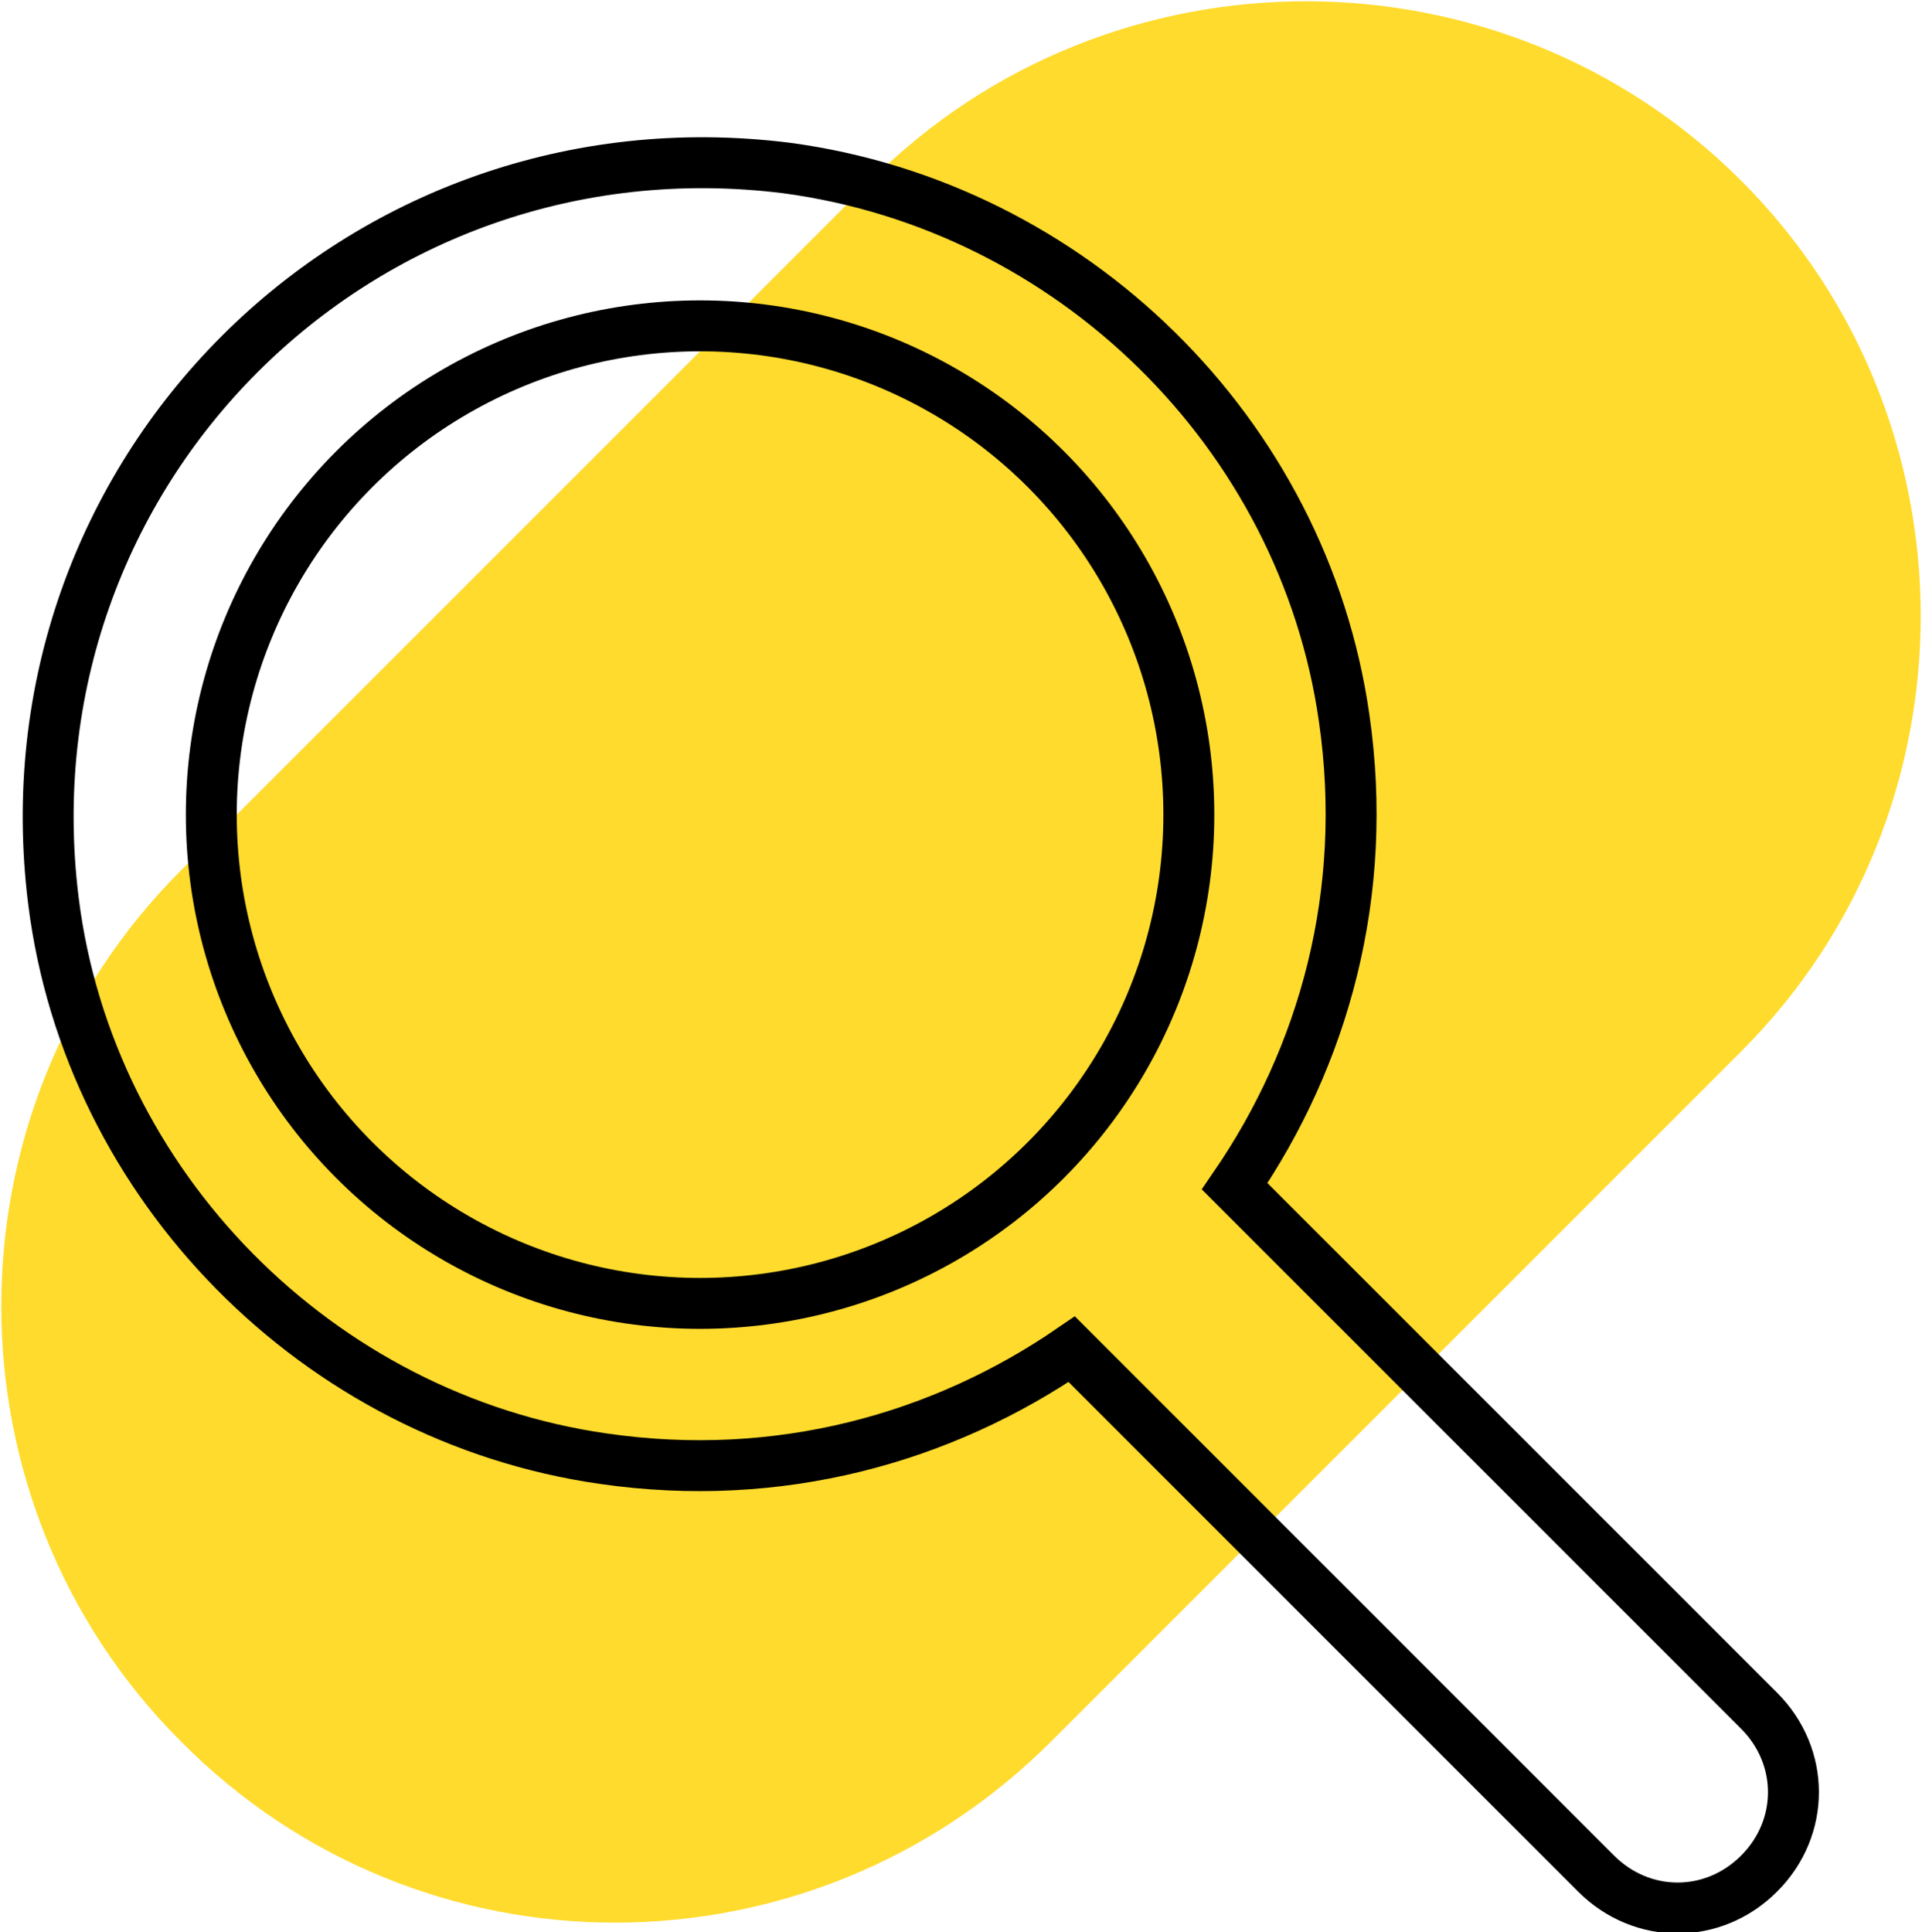
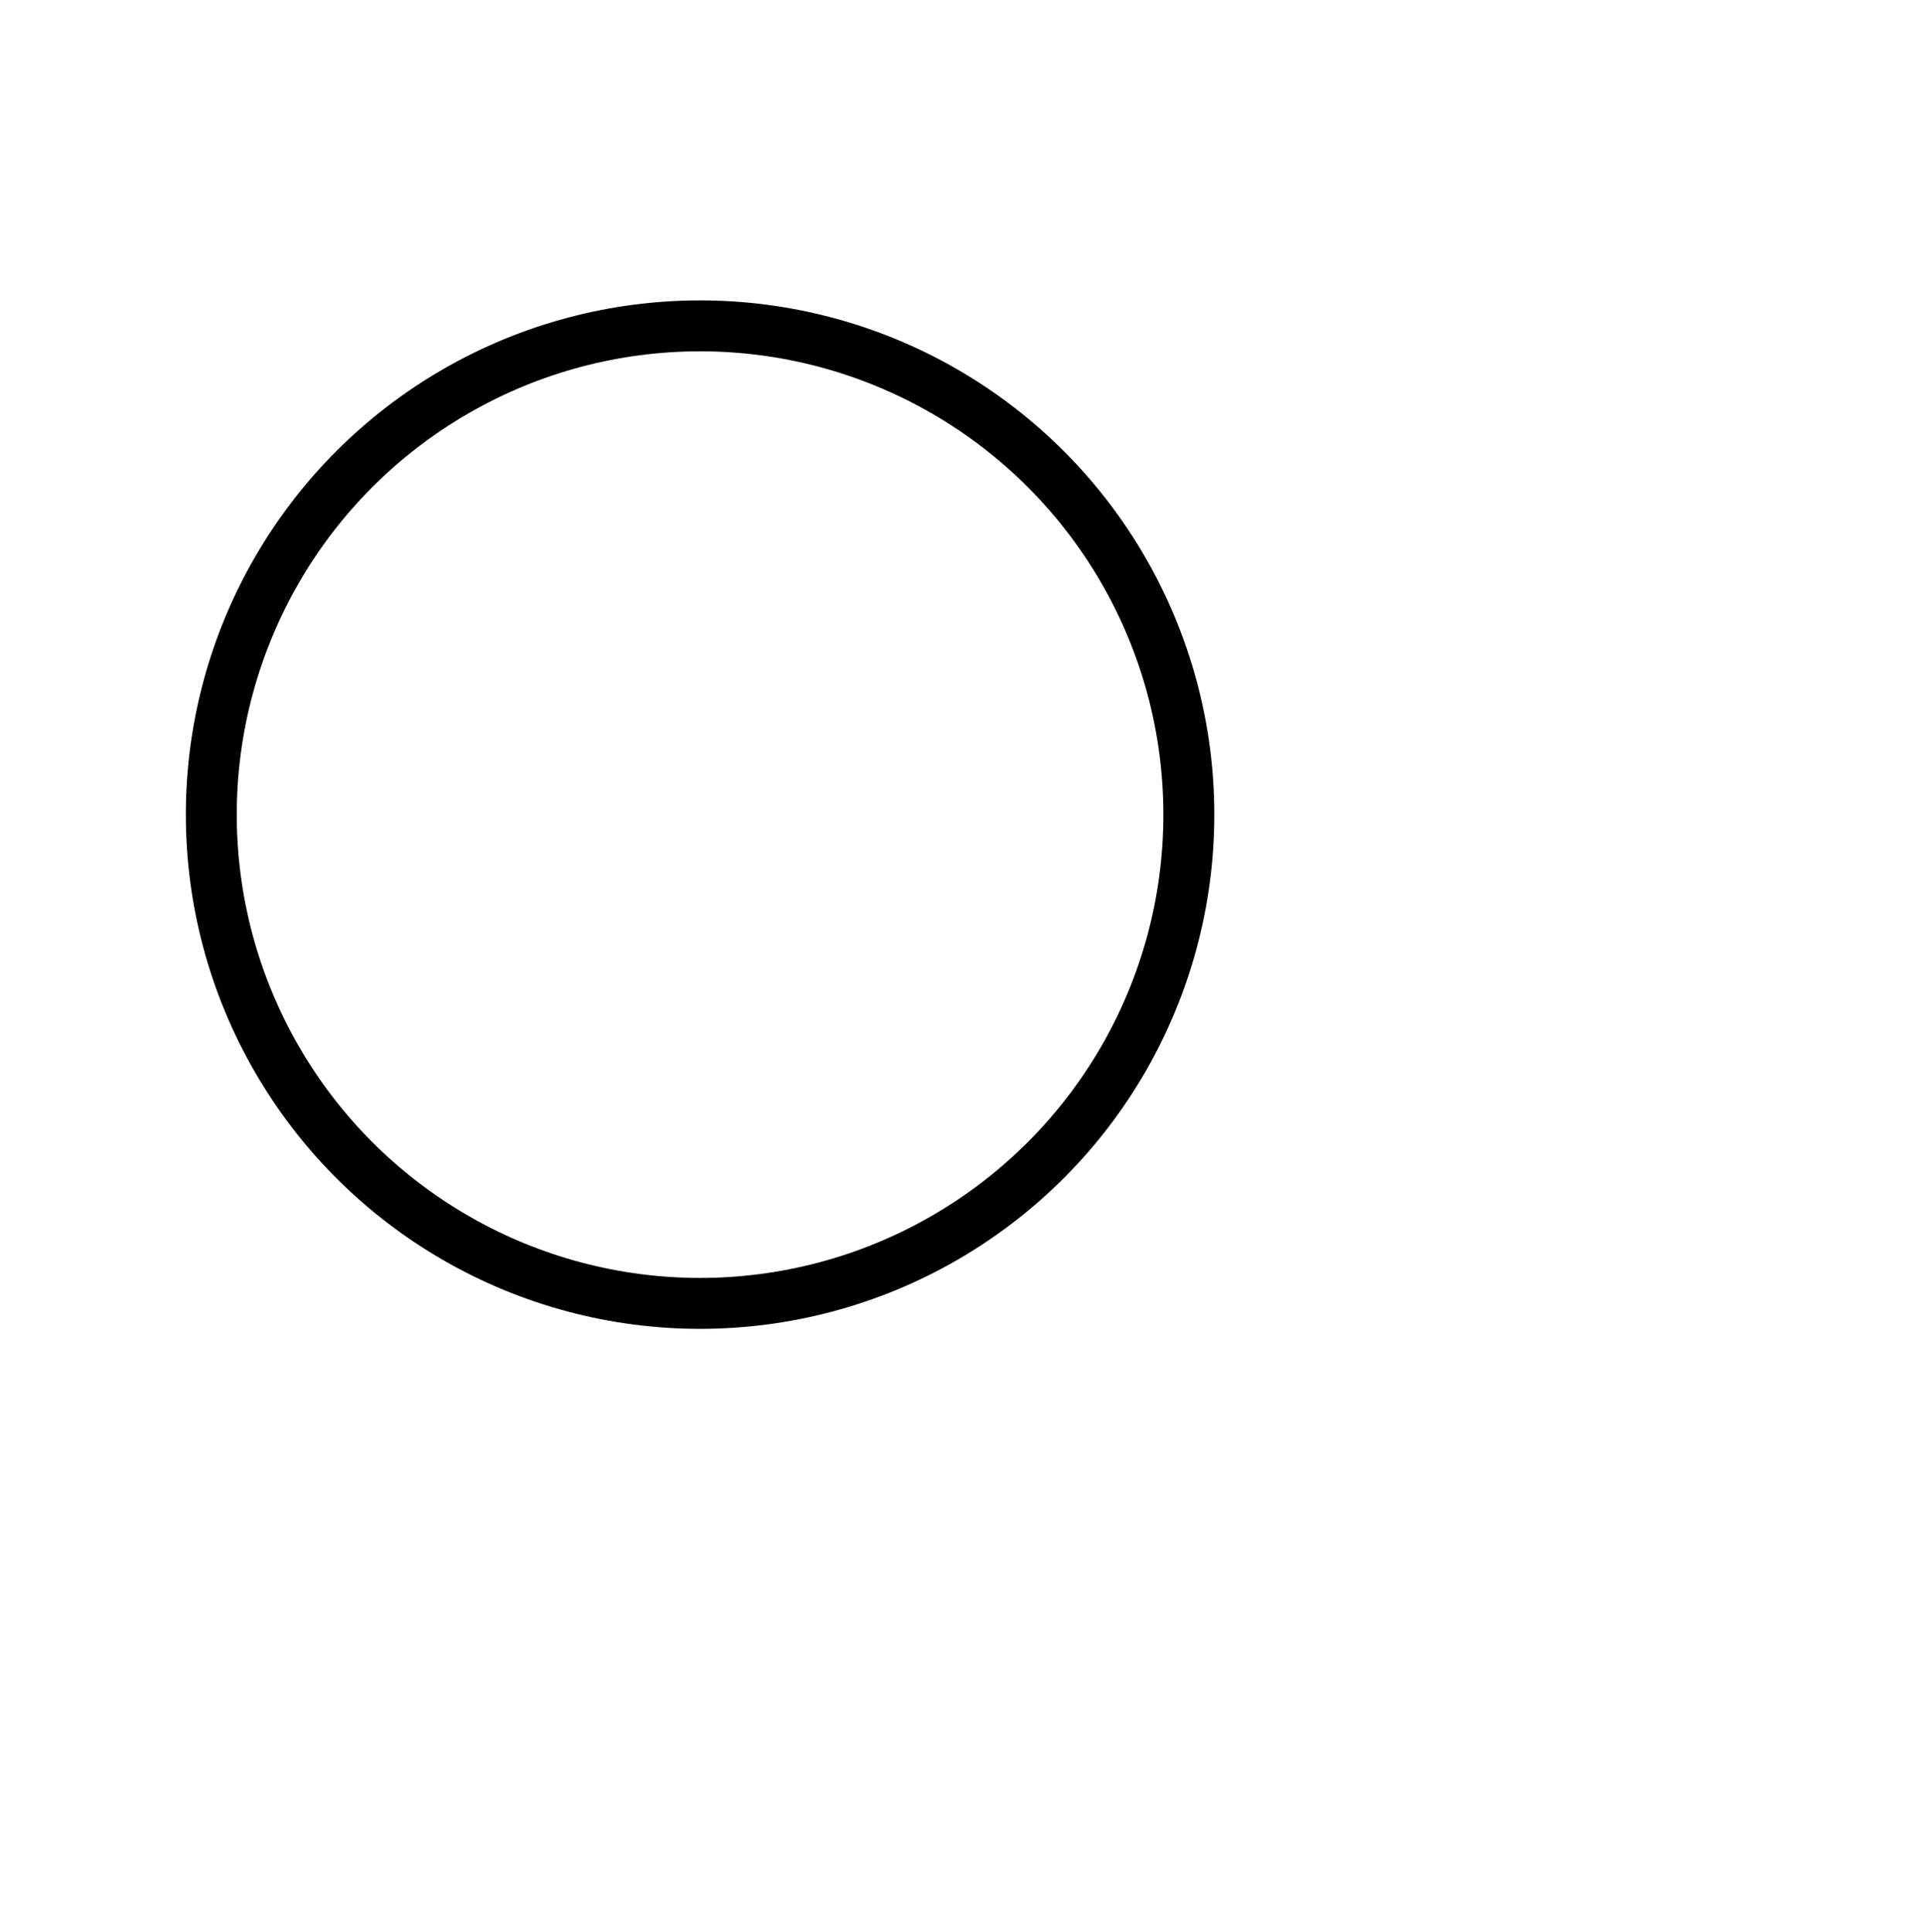
<svg xmlns="http://www.w3.org/2000/svg" version="1.1" id="Layer_1" x="0px" y="0px" width="75.5px" height="75.9px" viewBox="0 0 75.5 75.9" style="enable-background:new 0 0 75.5 75.9;" xml:space="preserve">
  <style type="text/css">
	.st0{fill:#FFDB2D;}
	.st1{fill:none;stroke:#000000;stroke-width:2;stroke-miterlimit:10;}
</style>
  <g>
-     <path class="st0" d="M7.1,68.4L7.1,68.4c-9.4-9.4-9.4-24.8,0-34.2L34.2,7.1c9.4-9.4,24.8-9.4,34.2,0c9.4,9.4,9.4,24.8,0,34.2   L41.3,68.4C31.8,77.9,16.5,77.9,7.1,68.4" />
-   </g>
+     </g>
  <g>
    <circle class="st1" cx="27.5" cy="32" r="19.2" />
-     <path class="st1" d="M69.1,67.2L48.5,46.6c3.5-5.1,5.3-11.5,4.3-18.4C51.2,17,42.1,8.1,30.9,6.6C14.1,4.5,0,18.6,2.1,35.4   c1.4,11.2,10.4,20.3,21.6,21.9c6.9,1,13.3-0.8,18.4-4.3l20.6,20.6c1.8,1.8,4.6,1.8,6.4,0l0,0C70.9,71.8,70.9,69,69.1,67.2z" />
  </g>
</svg>